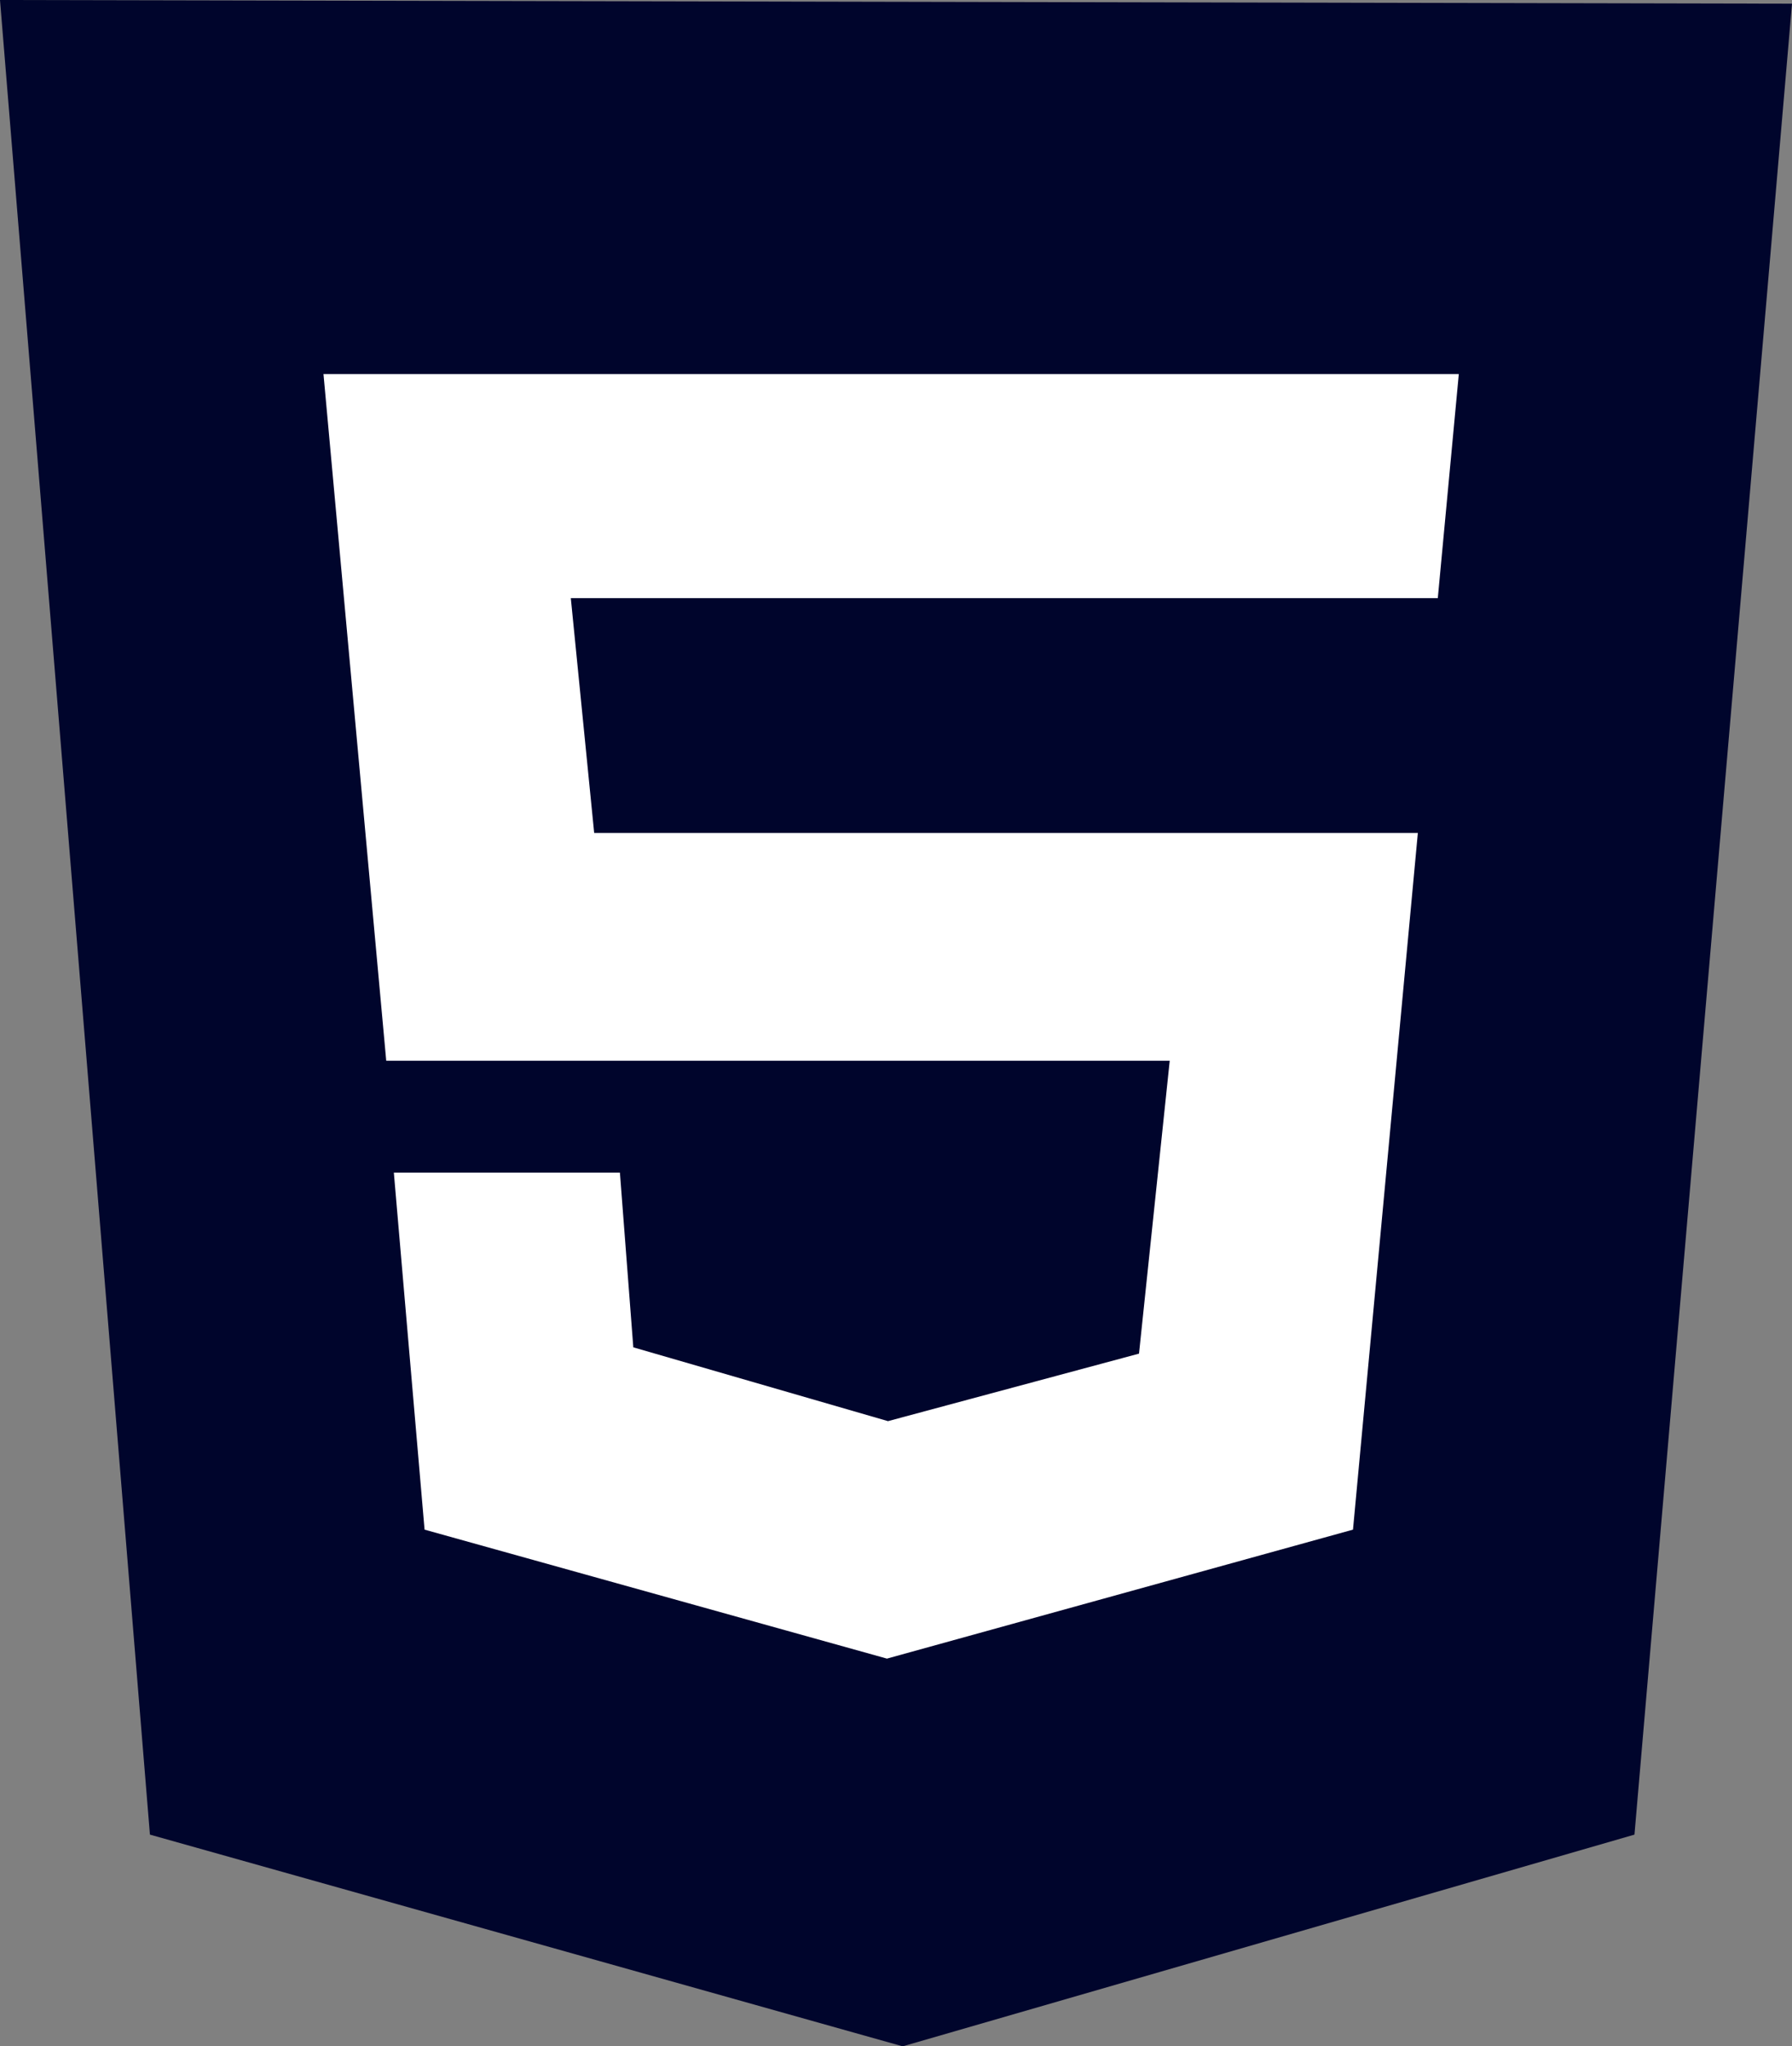
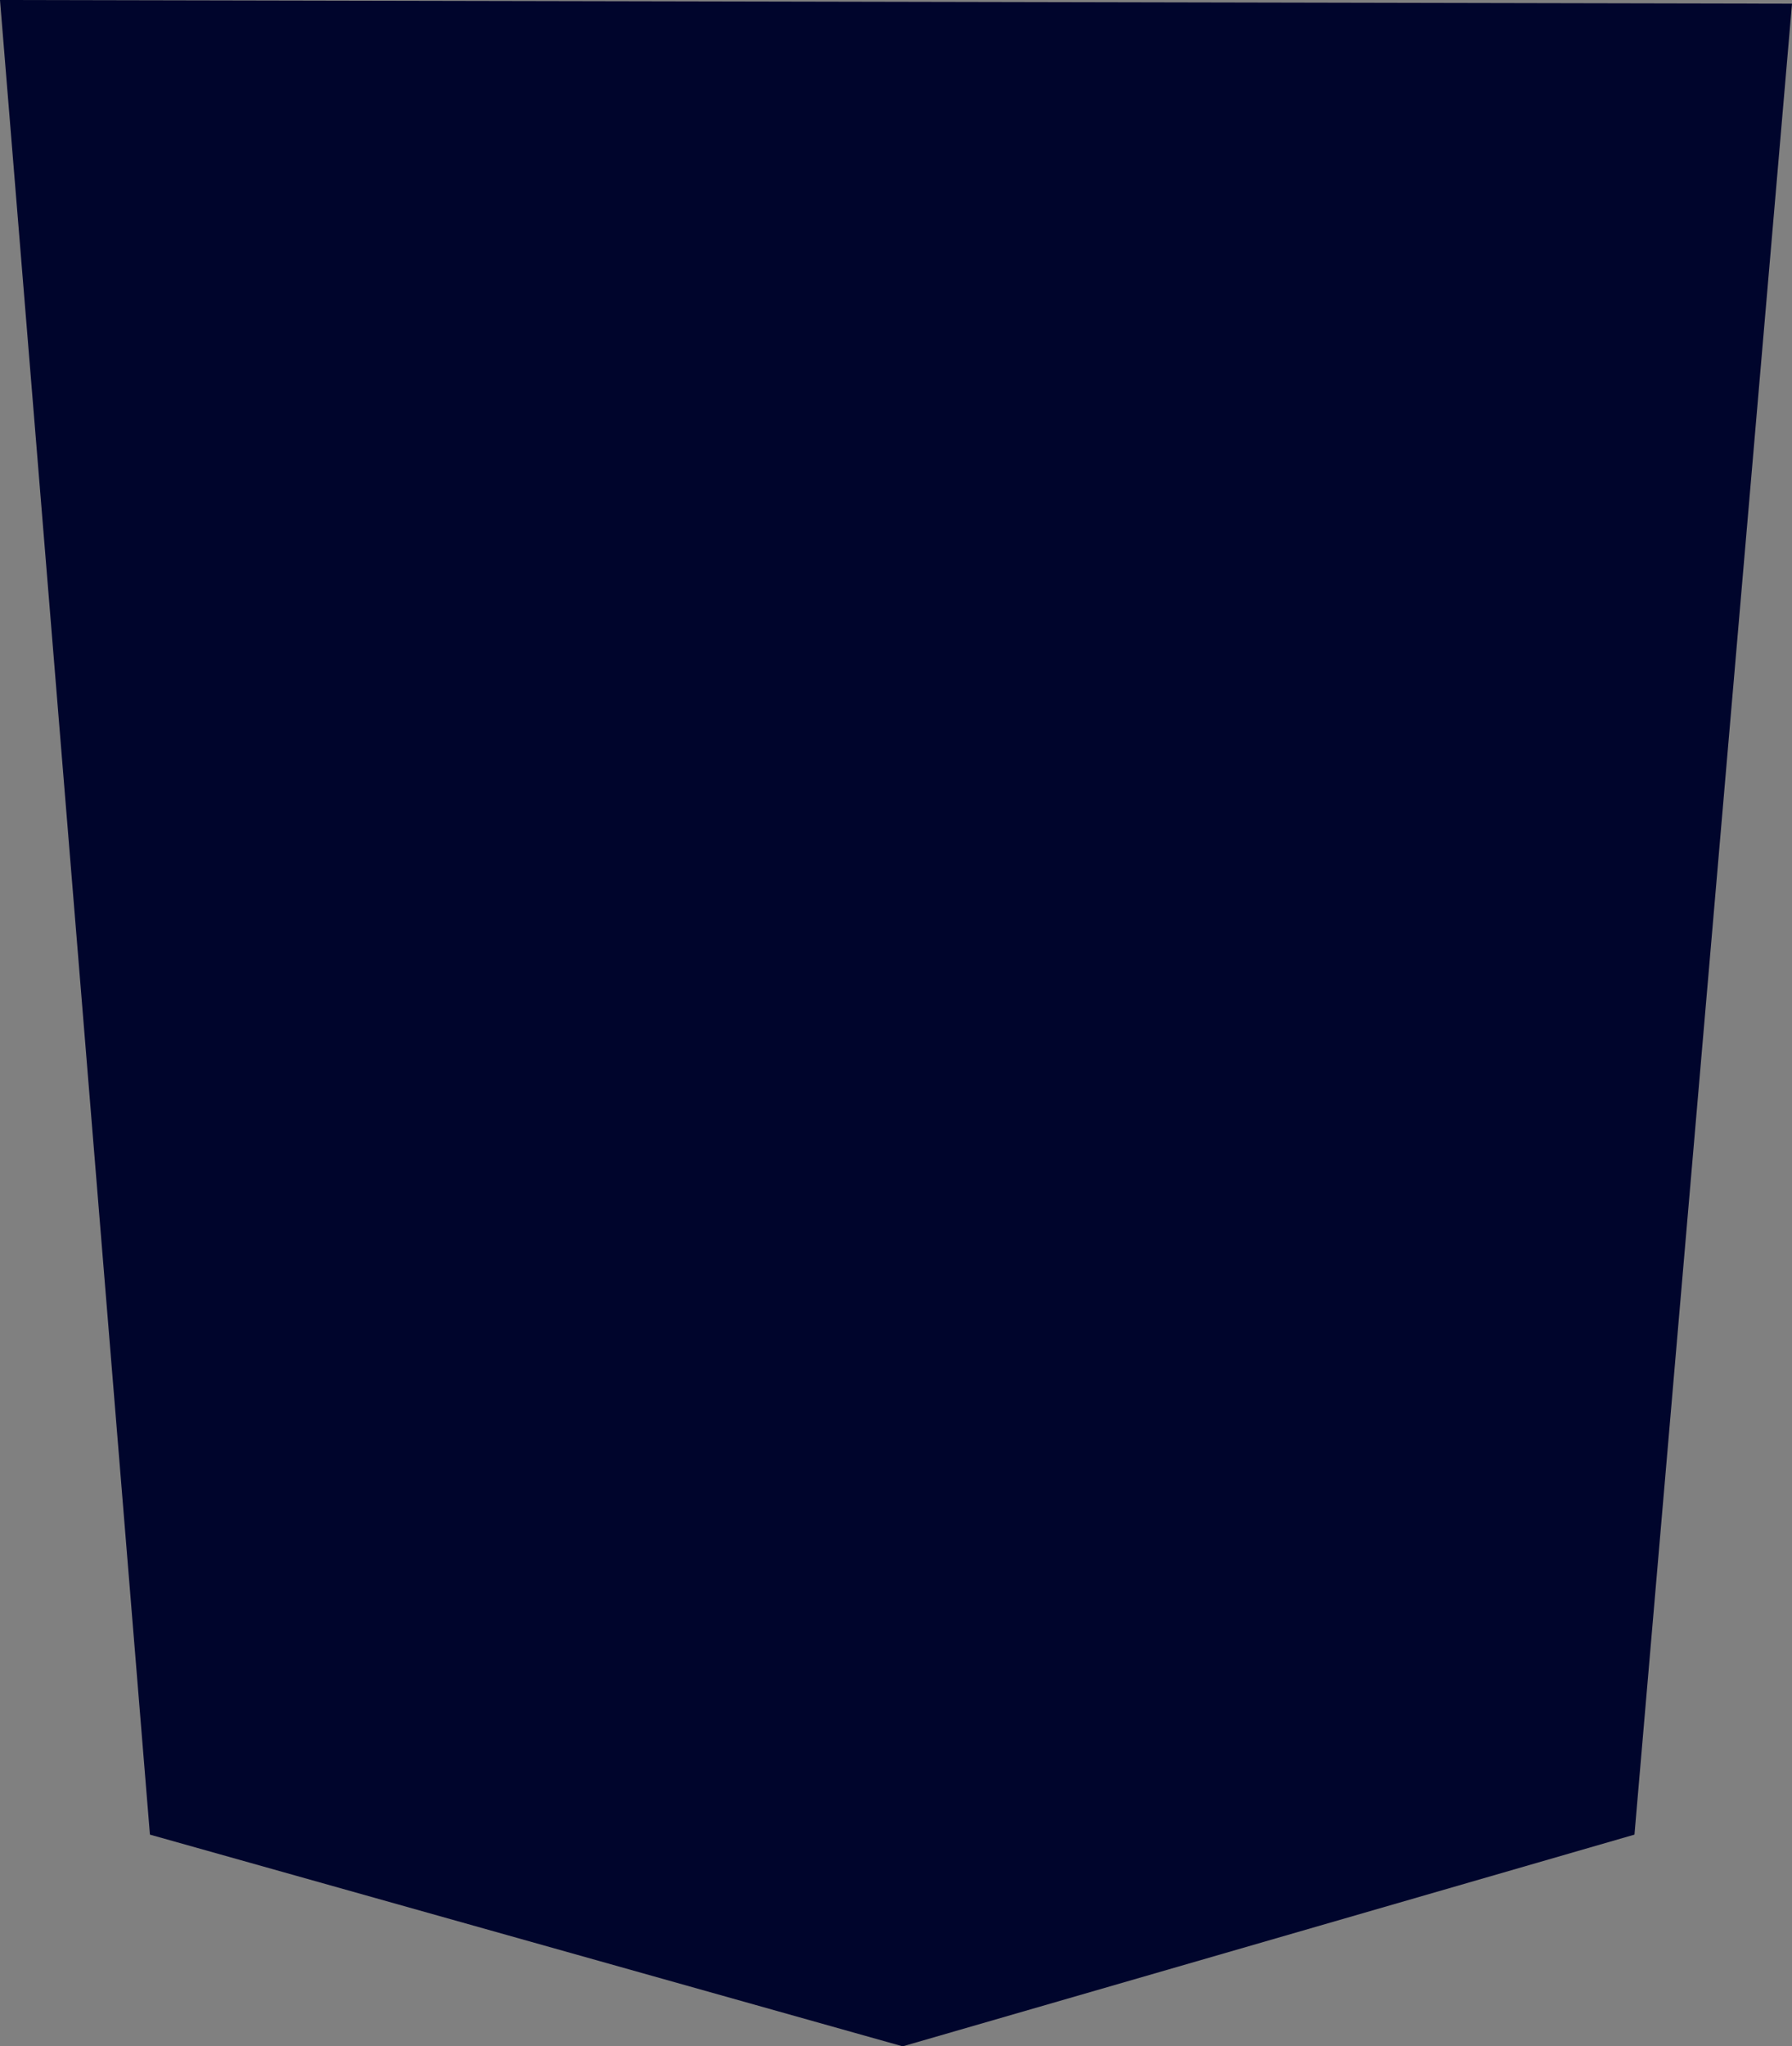
<svg xmlns="http://www.w3.org/2000/svg" id="Ebene_2" data-name="Ebene 2" viewBox="0 0 68.25 77.9">
  <rect x="0" y="0" width="68.25" height="77.9" fill="#808080" stroke="none" />
  <defs>
    <style>.cls-1{fill:#00052c;}.cls-2{fill:#fff;}</style>
  </defs>
  <path class="cls-1" d="M5.71,69.84,0,0,68.25.14l-6,69.7L34.38,77.9Z" />
  <path class="cls-1" d="M34.38,71.15V6.65l28.11.1-5,57.71Z" />
-   <path class="cls-2" d="M54.76,22.77l.8-8.53H12.32l2.39,26.14H44.55L43.38,51.53,33.82,54.1l-9.7-2.81-.51-6.65H15l1.17,13.59,17.61,4.91,17.75-4.91L54,31.71H22.63l-.89-8.94Z" />
</svg>